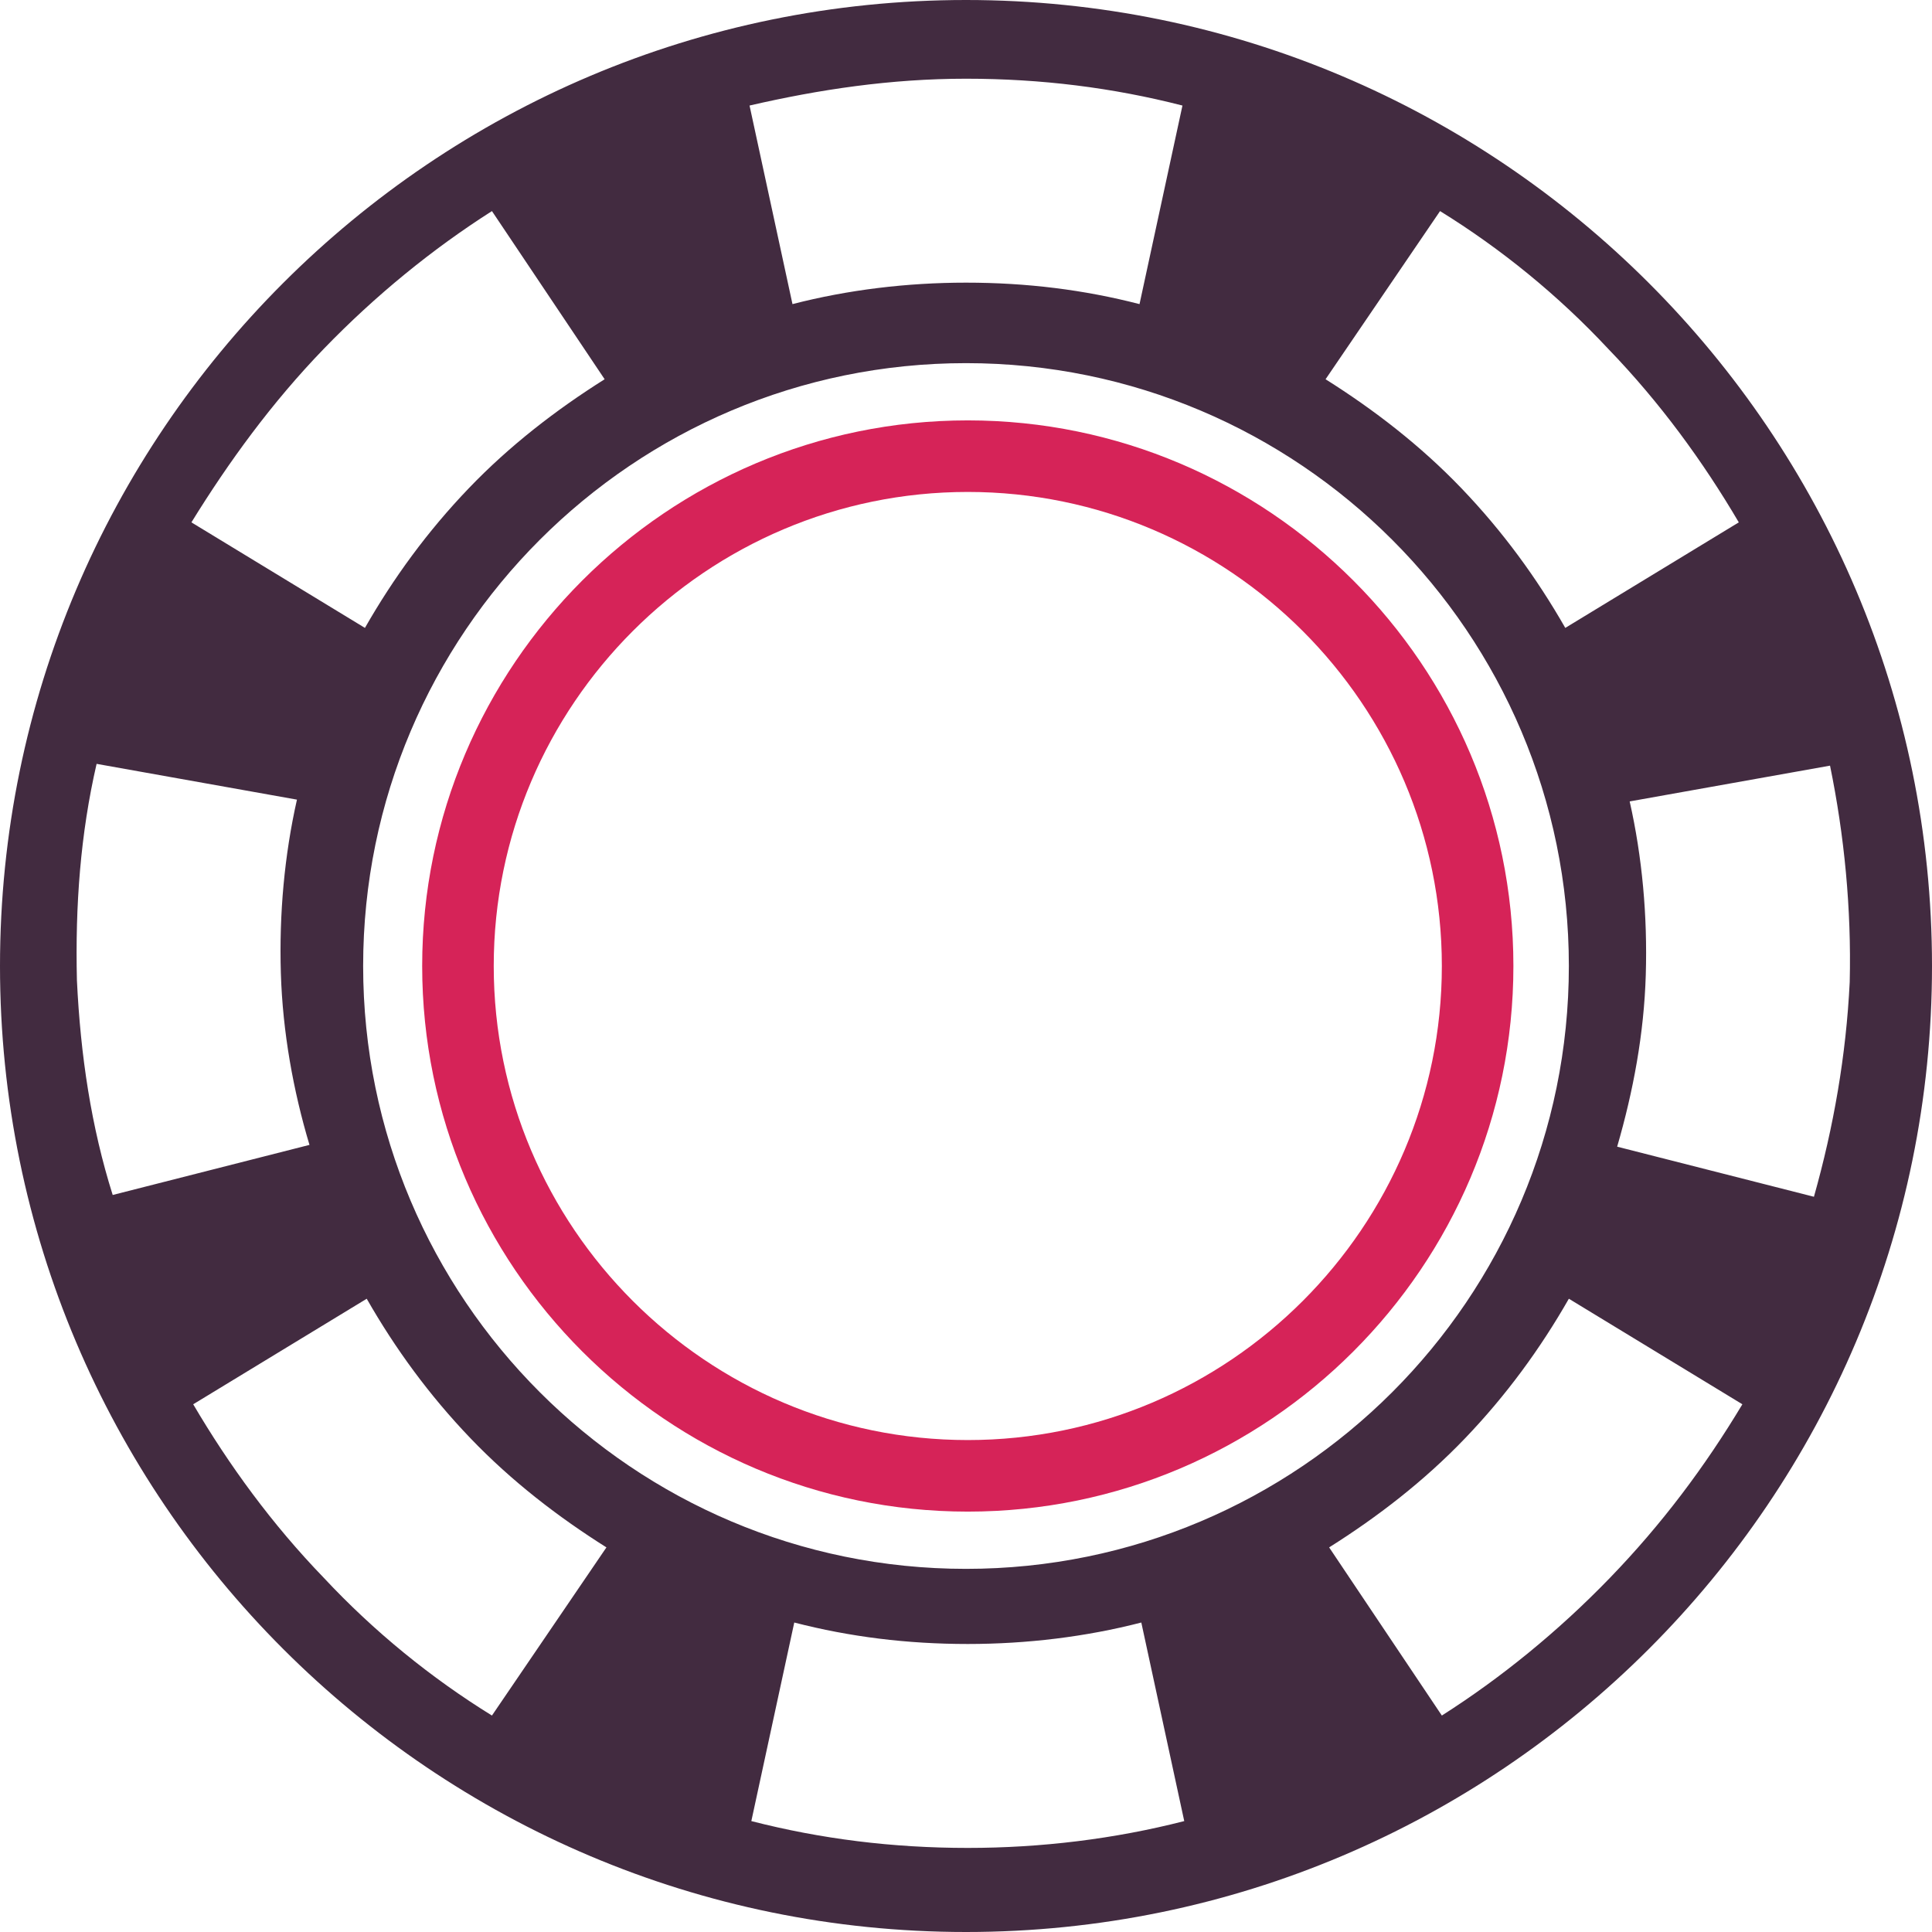
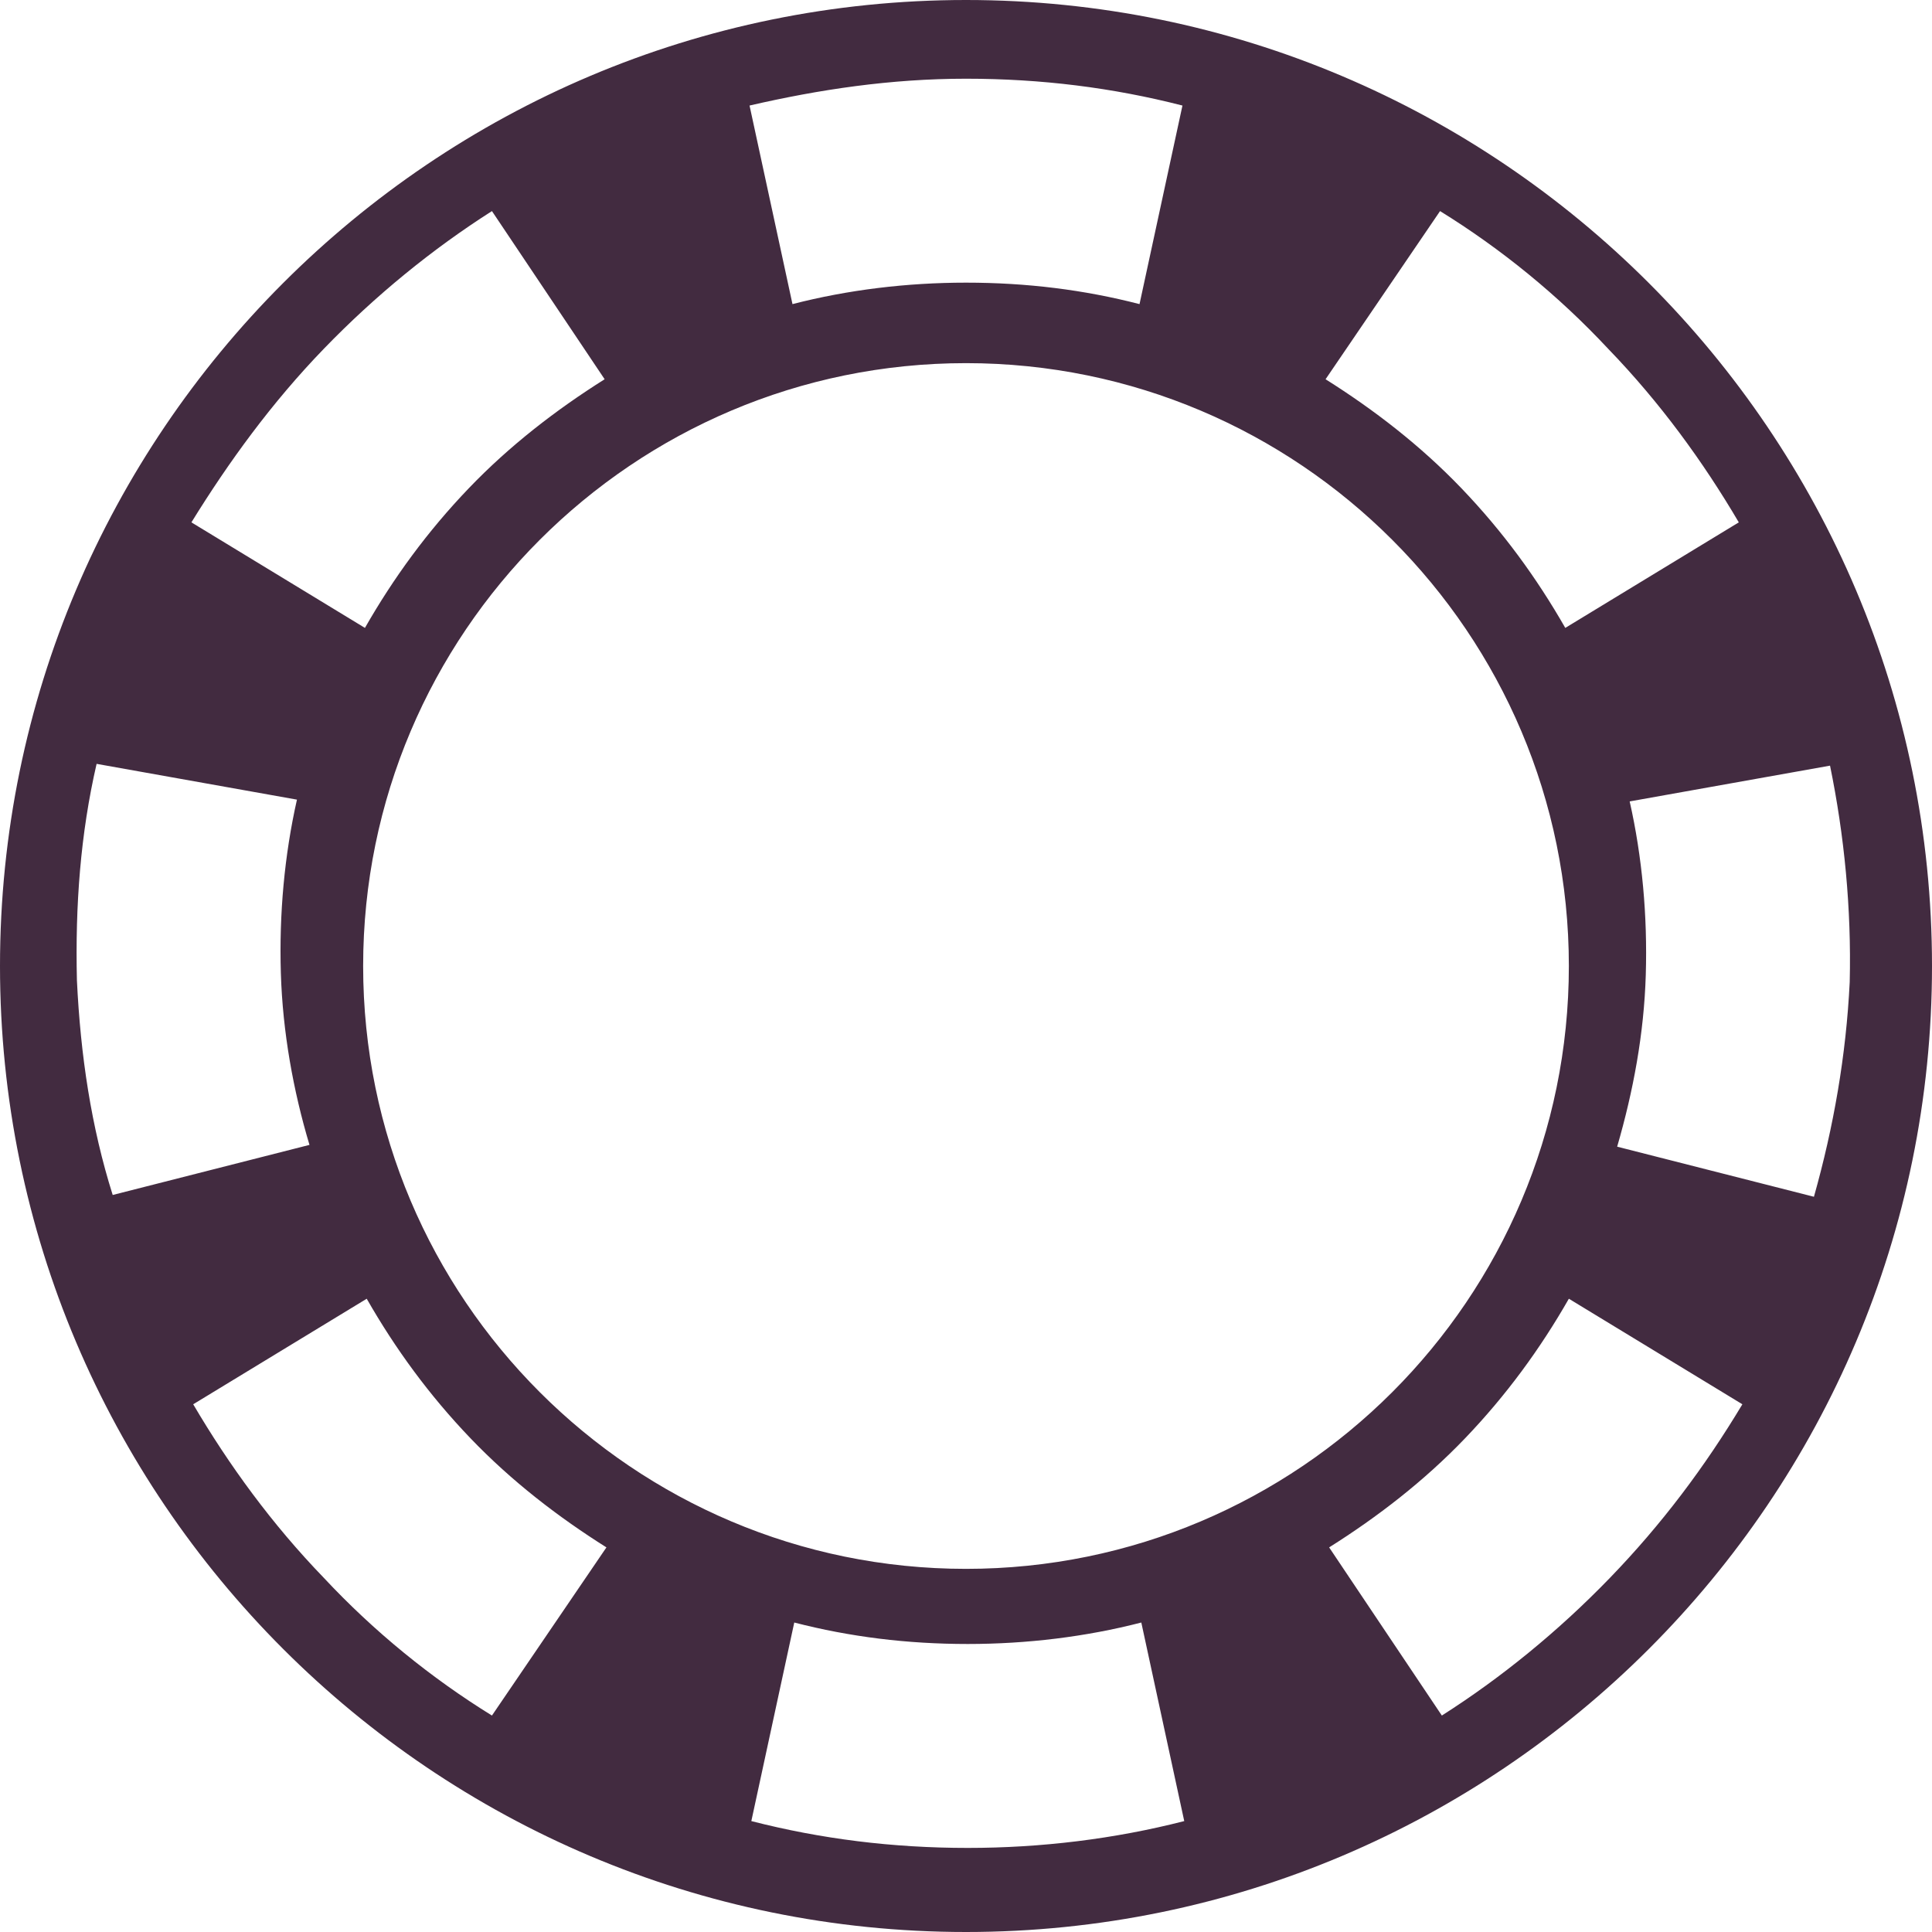
<svg xmlns="http://www.w3.org/2000/svg" width="108" height="108" viewBox="0 0 108 108" fill="none">
-   <path d="M54.1 84.5C37.3 84.5 23.6 70.8 23.6 54C23.6 37.2 37.3 23.5 54.1 23.5C70.9 23.5 84.6 37.2 84.6 54C84.6 70.8 70.9 84.5 54.1 84.5ZM54.1 27.5C39.5 27.5 27.6 39.4 27.6 54C27.6 68.6 39.5 80.5 54.1 80.5C68.7 80.5 80.6 68.6 80.6 54C80.6 39.4 68.7 27.5 54.1 27.5Z" fill="#D62358" />
  <path d="M54 0C24.2 0 0 24.2 0 54C0 83.8 24.2 108 54 108C83.8 108 108 83.8 108 54C108 24.2 83.8 0 54 0ZM80.5 11.8C83.9 13.9 87.1 16.5 89.9 19.5C92.8 22.5 95.2 25.8 97.2 29.2L87.5 35.1C85.9 32.3 84 29.7 81.7 27.3C79.4 24.9 76.8 22.9 74.1 21.2L80.5 11.8ZM87.7 54C87.7 72.6 72.6 87.7 54 87.7C35.4 87.7 20.3 72.6 20.3 54C20.3 35.4 35.4 20.3 54 20.3C72.6 20.3 87.7 35.4 87.7 54ZM54 4.4C58.2 4.4 62.2 4.9 66.1 5.9L63.7 17C60.6 16.2 57.4 15.8 54 15.8C50.7 15.8 47.4 16.2 44.3 17L41.9 5.9C45.8 5 49.8 4.4 54 4.4ZM18.1 19.5C21 16.5 24.2 13.9 27.5 11.8L33.8 21.2C31.1 22.9 28.5 24.9 26.2 27.3C23.9 29.7 22 32.3 20.4 35.1L10.7 29.2C12.8 25.8 15.2 22.5 18.1 19.5ZM4.3 54.8C4.2 50.6 4.5 46.6 5.4 42.7L16.6 44.7C15.9 47.8 15.6 51.1 15.7 54.4C15.8 57.7 16.4 61 17.3 64L6.3 66.8C5.1 63 4.5 59 4.3 54.8ZM27.5 95.9C24.1 93.8 20.9 91.2 18.1 88.2C15.2 85.2 12.8 81.9 10.8 78.5L20.5 72.6C22.1 75.4 24 78 26.3 80.4C28.6 82.8 31.2 84.8 33.9 86.5L27.5 95.9ZM54.1 103.3C49.9 103.3 45.9 102.8 42 101.8L44.4 90.7C47.5 91.5 50.7 91.9 54.1 91.9C57.4 91.9 60.7 91.5 63.8 90.7L66.2 101.8C62.3 102.8 58.2 103.3 54.1 103.3ZM90 88.2C87.1 91.2 83.9 93.8 80.6 95.9L74.3 86.5C77 84.8 79.6 82.8 81.9 80.4C84.2 78 86.1 75.4 87.7 72.6L97.4 78.5C95.3 82 92.9 85.2 90 88.2ZM101.4 66.9L90.4 64.1C91.3 61 91.9 57.8 92 54.5C92.1 51.2 91.8 47.9 91.1 44.8L102.3 42.8C103.1 46.7 103.5 50.8 103.4 54.9C103.2 59 102.5 63 101.4 66.9Z" fill="#422B40" />
</svg>